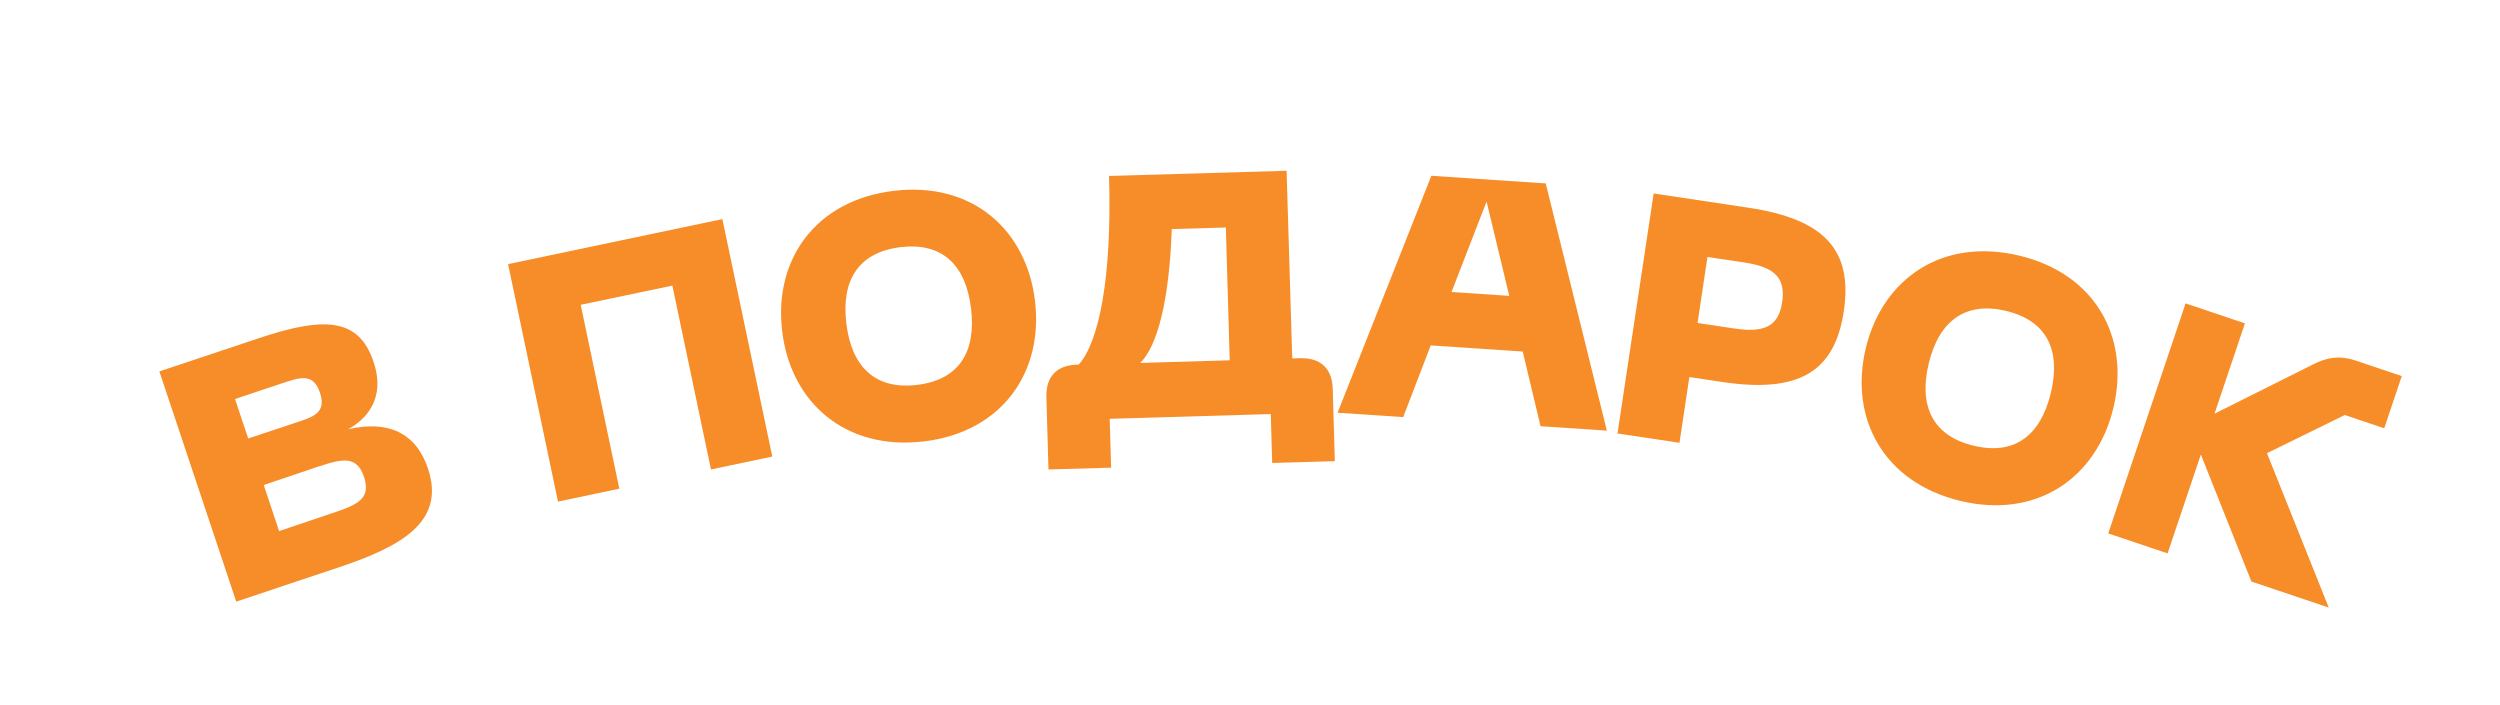
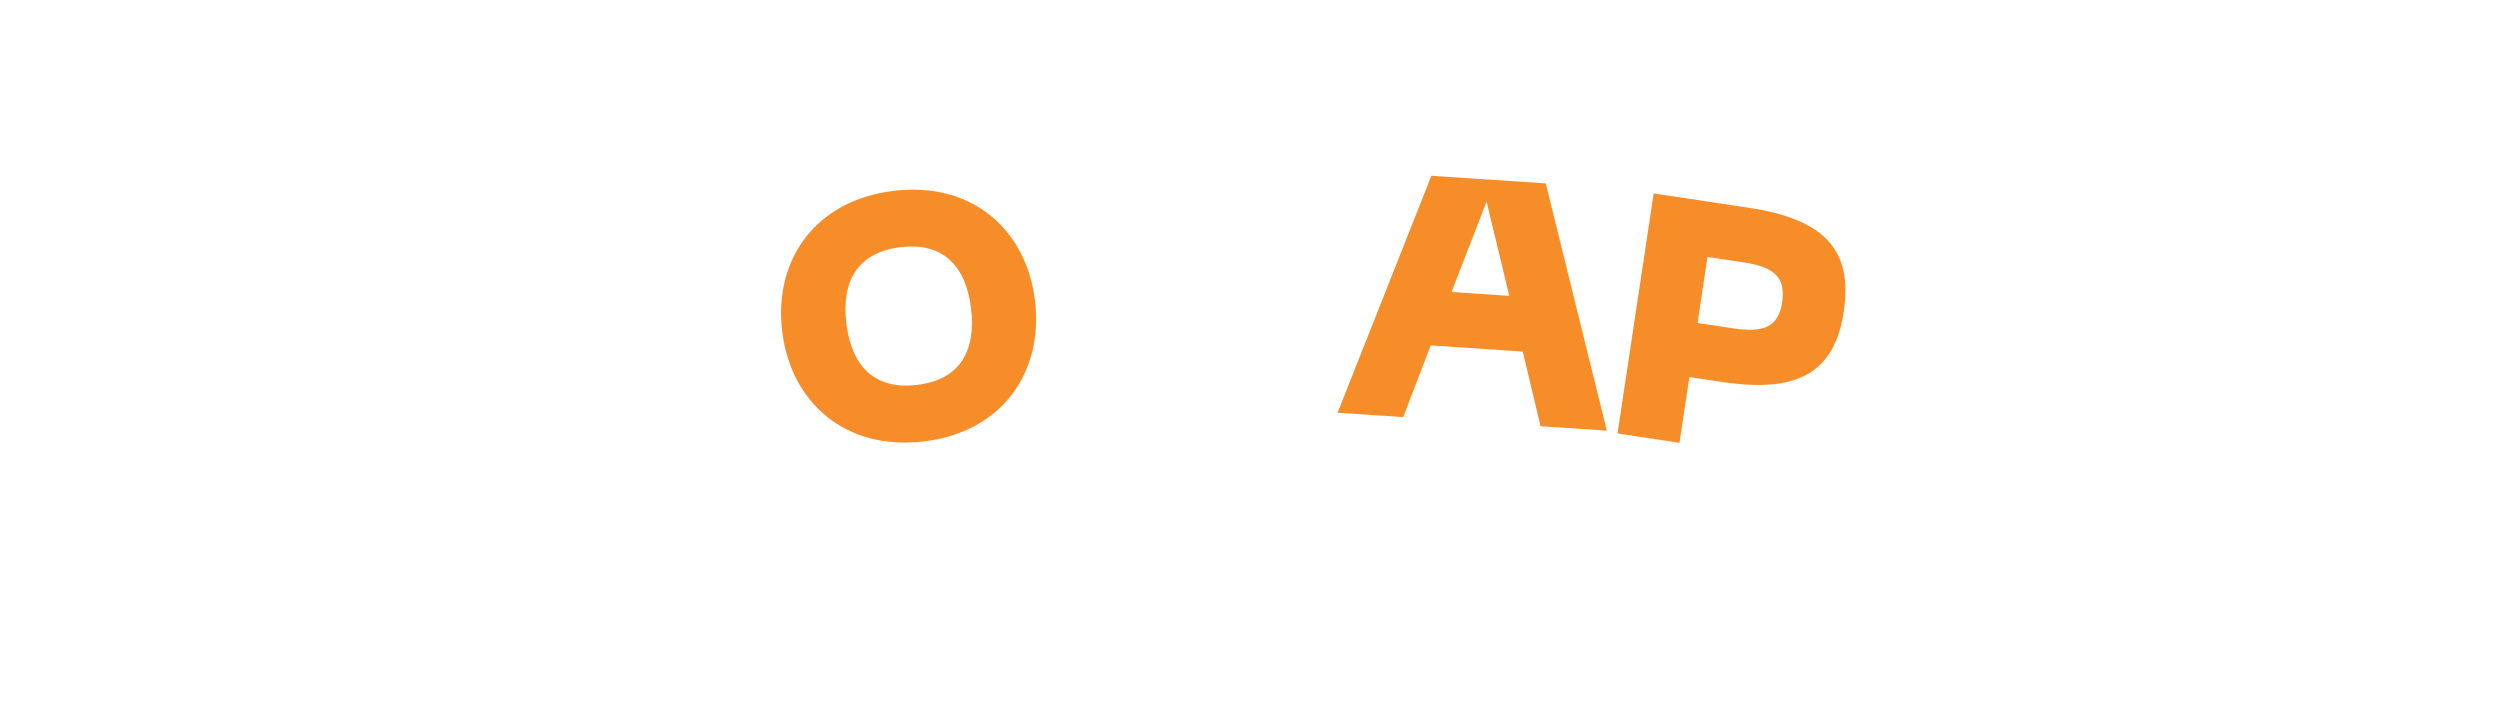
<svg xmlns="http://www.w3.org/2000/svg" version="1.1" id="Слой_1" x="0px" y="0px" viewBox="0 0 265.41 74.84" style="enable-background:new 0 0 265.41 74.84;" xml:space="preserve">
  <style type="text/css"> .st0{fill:#F78D29;} </style>
  <g>
    <g>
-       <path class="st0" d="M16.92,39.43l10.57-3.53c6.83-2.28,10.58-2.22,12.16,2.49c1.38,4.12-0.97,6.22-2.69,7.18 c4.22-0.98,7.21,0.37,8.48,4.18c1.91,5.72-2.97,8.31-9.55,10.51l-10.81,3.61L16.92,39.43z M31.2,44.94 c1.94-0.65,3.51-1.02,2.77-3.24c-0.72-2.15-2.09-1.65-4.17-0.96l-4.85,1.62l1.4,4.19L31.2,44.94z M34.44,54.76 c3.22-1.08,5.06-1.57,4.2-4.14s-2.72-1.79-5.84-0.75L28,51.49l1.63,4.89L34.44,54.76z" />
-       <path class="st0" d="M76.69,23.26l5.3,25.21l-6.51,1.37l-4.1-19.52l-9.73,2.04l4.1,19.52l-6.51,1.37l-5.3-25.21L76.69,23.26z" />
      <path class="st0" d="M94.89,20.26c8.31-1,14.08,4.12,14.99,11.67c0.91,7.58-3.48,13.93-11.78,14.93 c-8.34,1-14.15-4.11-15.06-11.69C82.12,27.61,86.54,21.26,94.89,20.26z M97.37,40.86c4.43-0.53,6.28-3.48,5.72-8.12 c-0.56-4.64-3.09-7.03-7.48-6.5c-4.43,0.53-6.32,3.48-5.76,8.09C90.41,38.98,92.94,41.4,97.37,40.86z" />
-       <path class="st0" d="M137.19,38.05l0.84-0.02c2.19-0.06,3.4,1.11,3.46,3.26l0.22,7.67l-6.65,0.19l-0.15-5.19l-17.1,0.5l0.15,5.19 l-6.65,0.19l-0.22-7.67c-0.06-2.16,1.07-3.4,3.26-3.46l0.18-0.01c2.16-2.44,3.53-9.25,3.21-20.02l18.85-0.55L137.19,38.05z M130.55,38.25l-0.41-14.1l-5.74,0.17c-0.26,7.5-1.5,12.4-3.35,14.21L130.55,38.25z" />
      <path class="st0" d="M151.96,18.66l12.14,0.81l6.49,26.25l-7.04-0.47l-1.89-7.93l-9.77-0.65l-2.92,7.61L142,43.82L151.96,18.66z M160.23,31.41l-2.41-10.01L154.1,31L160.23,31.41z" />
      <path class="st0" d="M175.56,20.54l10.05,1.51c7.99,1.2,11.13,4.41,10.13,11.02c-0.98,6.54-4.93,8.68-12.92,7.48l-3.47-0.52 l-1.05,6.98l-6.58-0.99L175.56,20.54z M184.09,34.87c3.18,0.48,4.72-0.18,5.11-2.78c0.4-2.67-0.88-3.75-4.06-4.23l-3.87-0.58 l-1.05,7.01L184.09,34.87z" />
-       <path class="st0" d="M214.38,27.14c8.14,1.95,11.76,8.76,9.99,16.15c-1.78,7.43-8.11,11.84-16.24,9.89 c-8.17-1.96-11.83-8.78-10.05-16.21C199.85,29.59,206.21,25.18,214.38,27.14z M209.54,47.32c4.34,1.04,7.1-1.08,8.19-5.62 c1.09-4.55-0.45-7.66-4.75-8.69c-4.33-1.04-7.13,1.07-8.22,5.58C203.67,43.13,205.2,46.28,209.54,47.32z" />
-       <path class="st0" d="M232.03,32.21l6.3,2.12l-3.23,9.59l10.42-5.21c1.58-0.82,2.95-0.97,4.51-0.45l4.95,1.67l-1.86,5.54 l-4.19-1.41l-8.26,4.05l6.56,16.39l-8.21-2.76l-5.35-13.44l-0.03-0.01l-3.52,10.46l-6.3-2.12L232.03,32.21z" />
    </g>
  </g>
</svg>